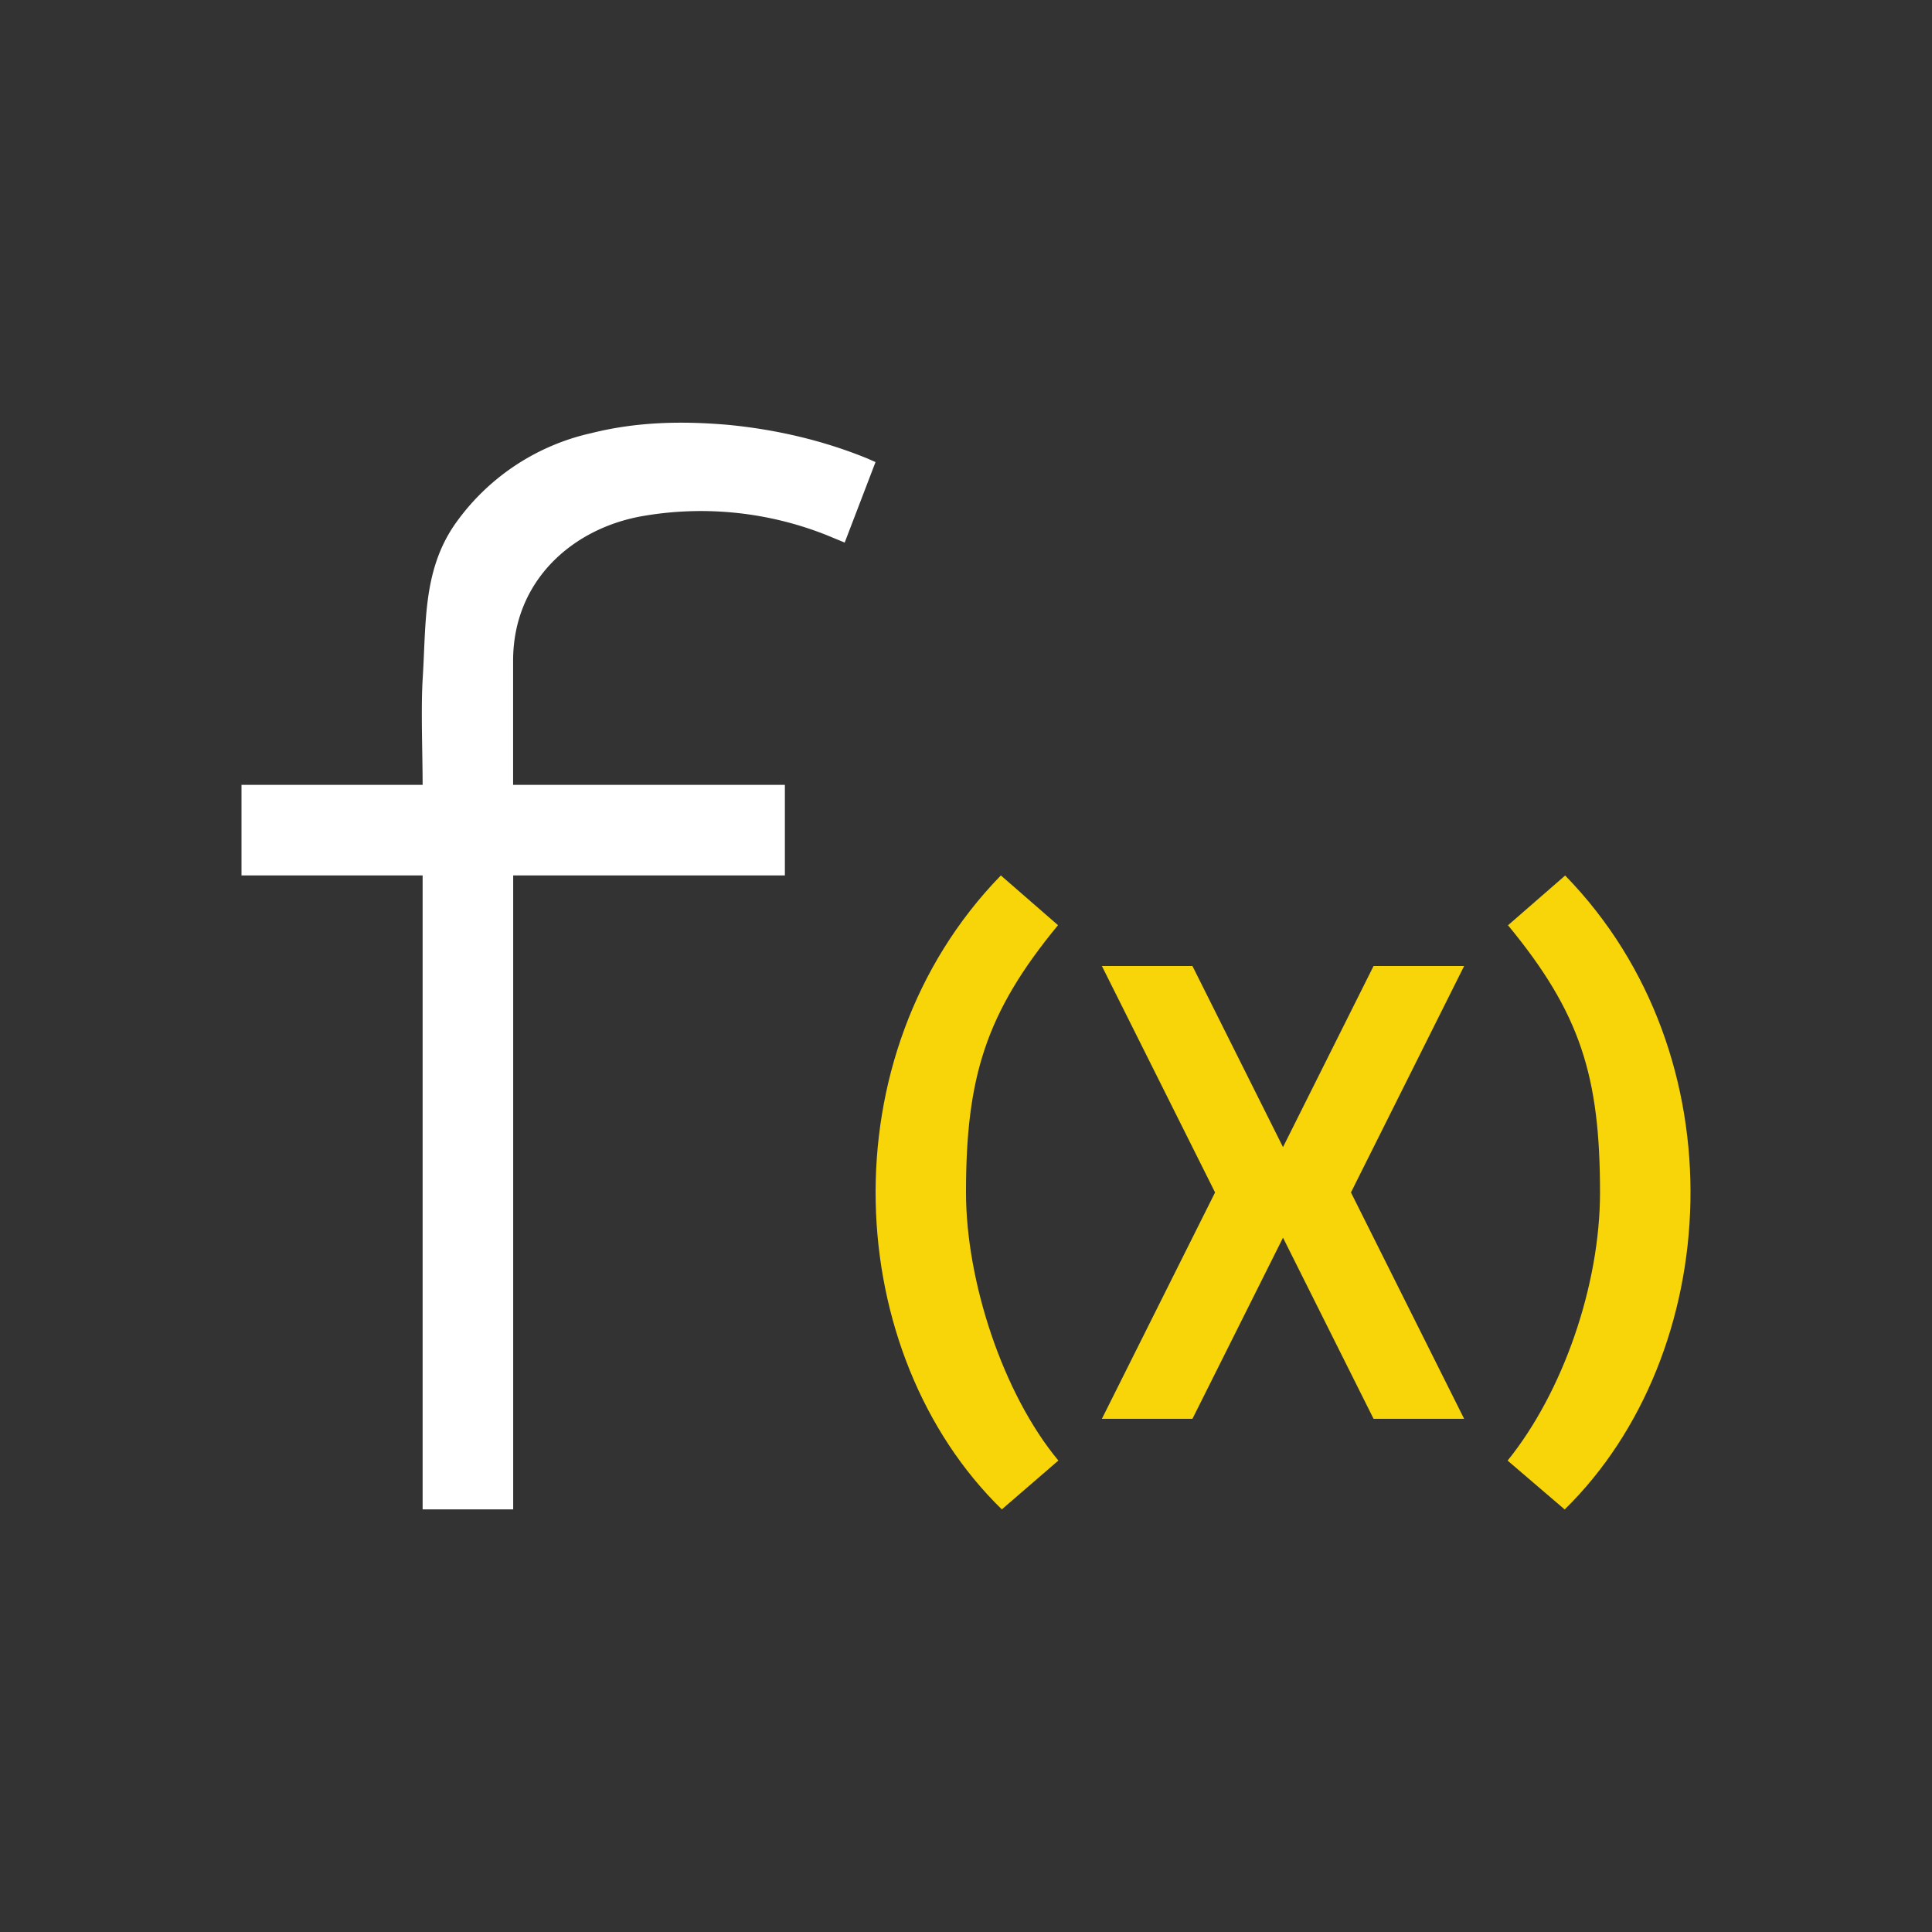
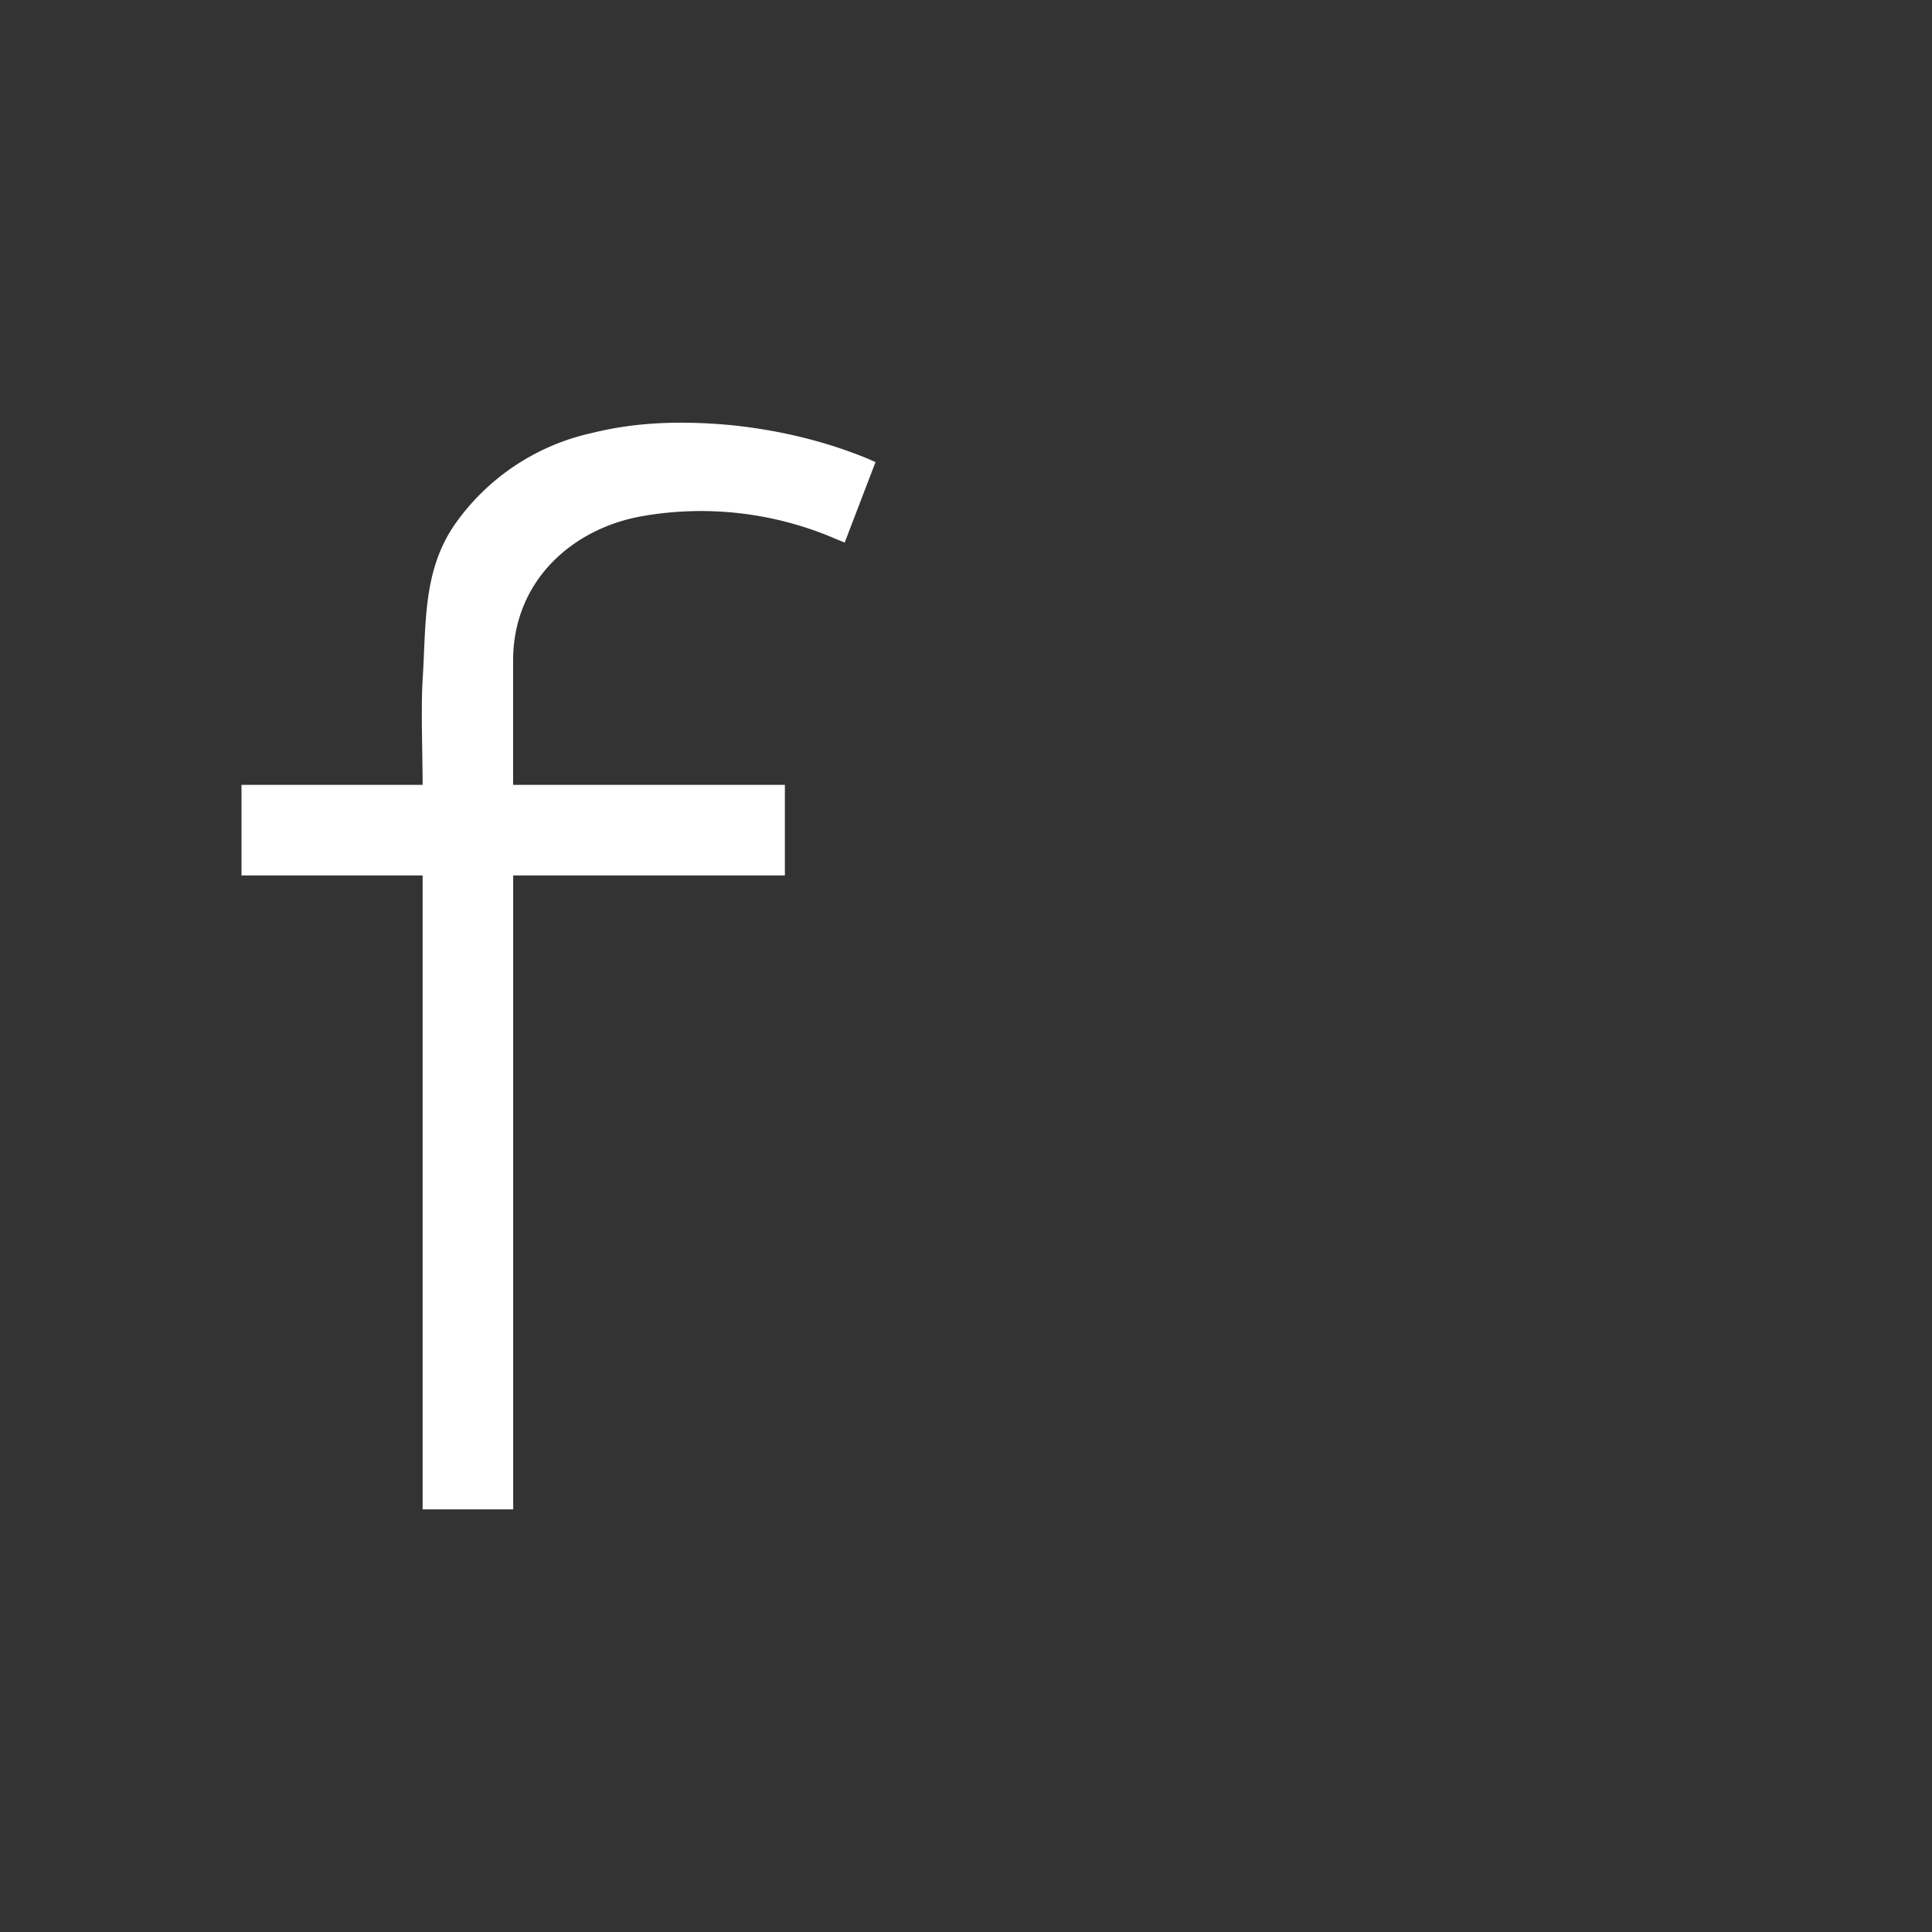
<svg xmlns="http://www.w3.org/2000/svg" width="1em" height="1em" viewBox="0 0 24 24">
  <rect x="0" y="0" width="24" height="24" fill="#333333" stroke="none" />
  <g fill="none">
    <path fill="#fff" d="M5.25 10.875H3V9.75h2.25c0 .028 0-.034 0 0c0-.372-.022-.934 0-1.306c.045-.703 0-1.35.4-1.93A2.82 2.82 0 0 1 7.348 5.38c.563-.141 1.126-.152 1.7-.102c.59.057 1.175.192 1.726.417l.102.045l-.383 1l-.23-.095A4.23 4.23 0 0 0 8 6.408c-.878.146-1.626.799-1.626 1.8V9.75H9.75v1.125H6.375v7.875H5.25z" />
-     <path fill="#F7D509" d="M16.782 14.813L18.188 12h-1.125l-1.125 2.25L14.813 12h-1.125l1.406 2.813l-1.406 2.812h1.125l1.125-2.25l1.125 2.25h1.125zm-3.634 3.33l-.703.607c-1.98-1.93-2.194-5.63-.012-7.875l.71.618C12.241 12.586 12 13.39 12 14.814c0 1.097.456 2.497 1.148 3.33m5.58 0l.709.607c1.969-1.93 2.194-5.63.006-7.875l-.71.618c.9 1.092 1.143 1.874 1.143 3.32c0 1.153-.461 2.48-1.148 3.33" />
  </g>
</svg>